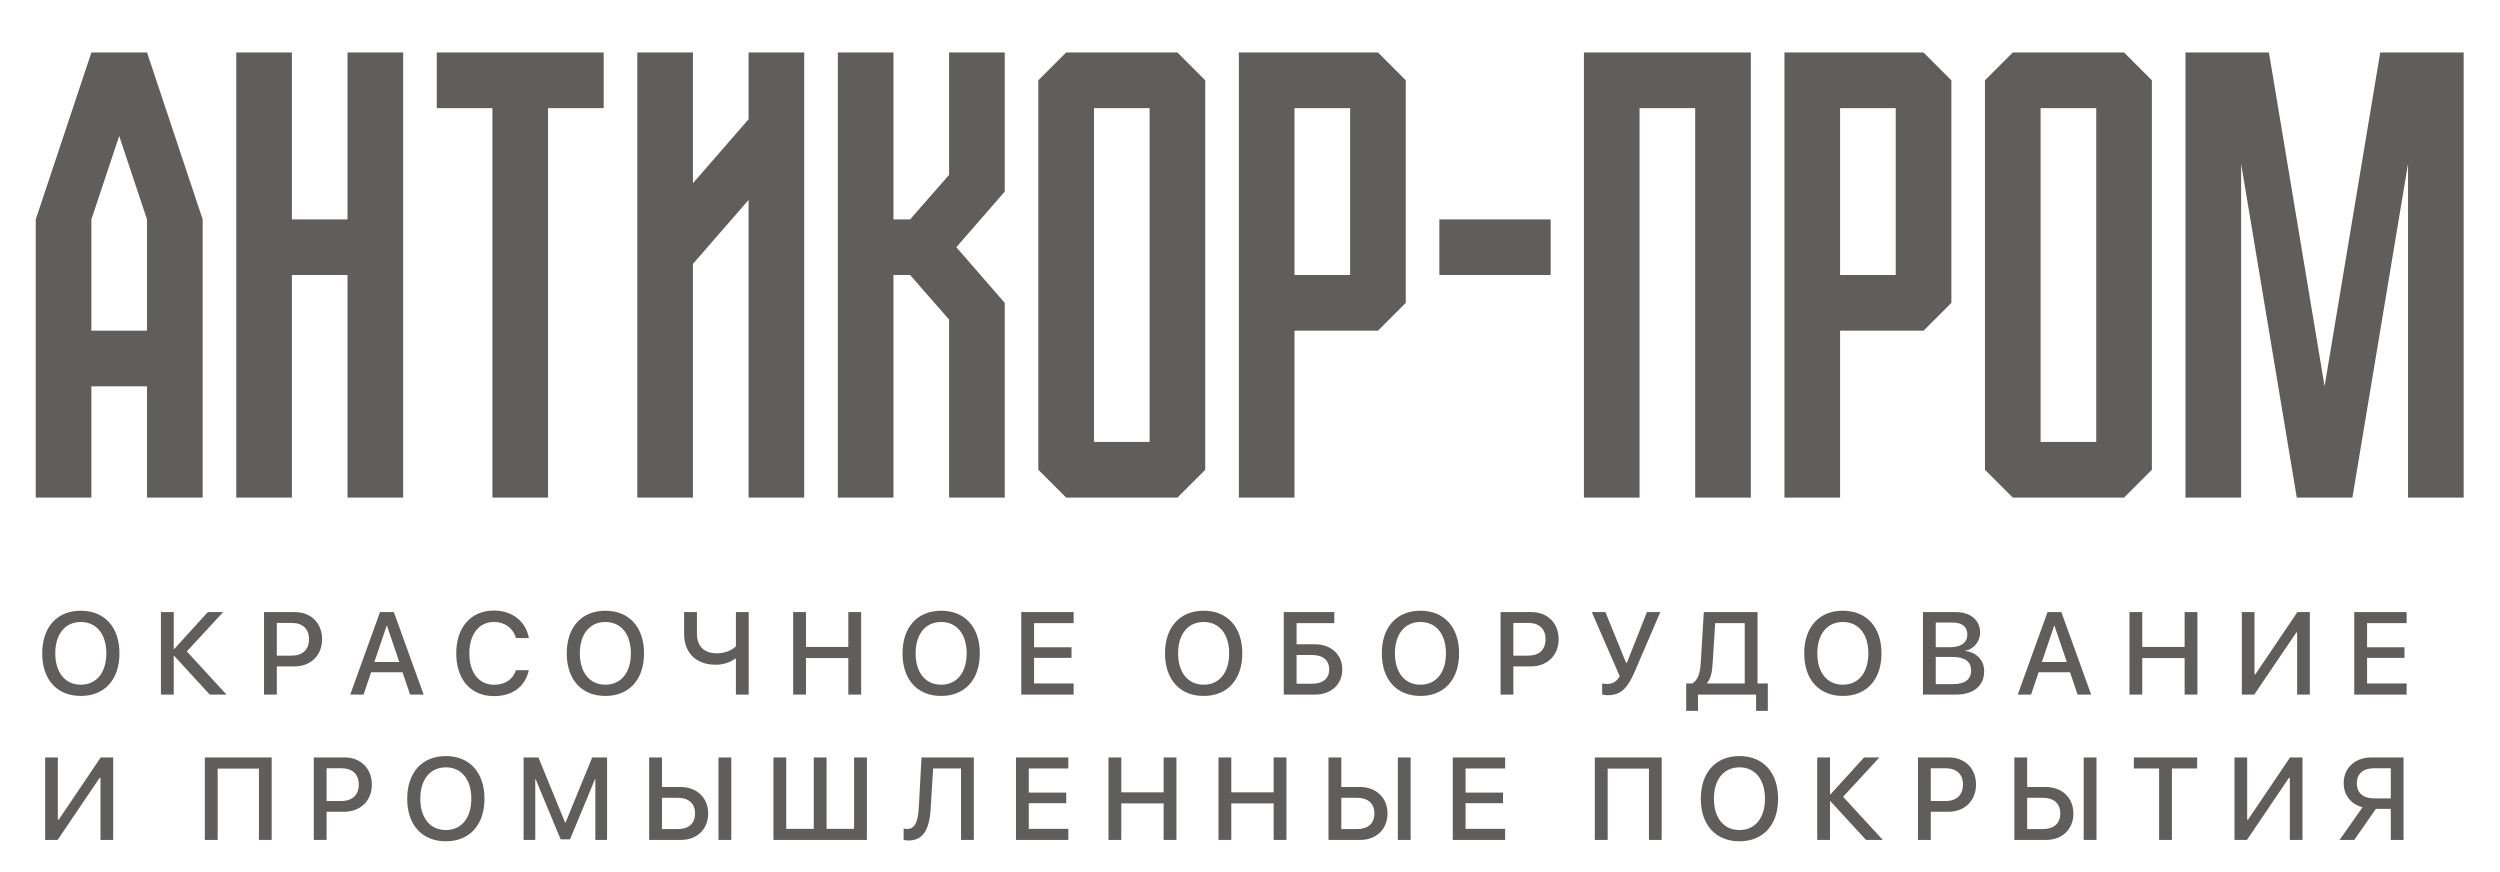
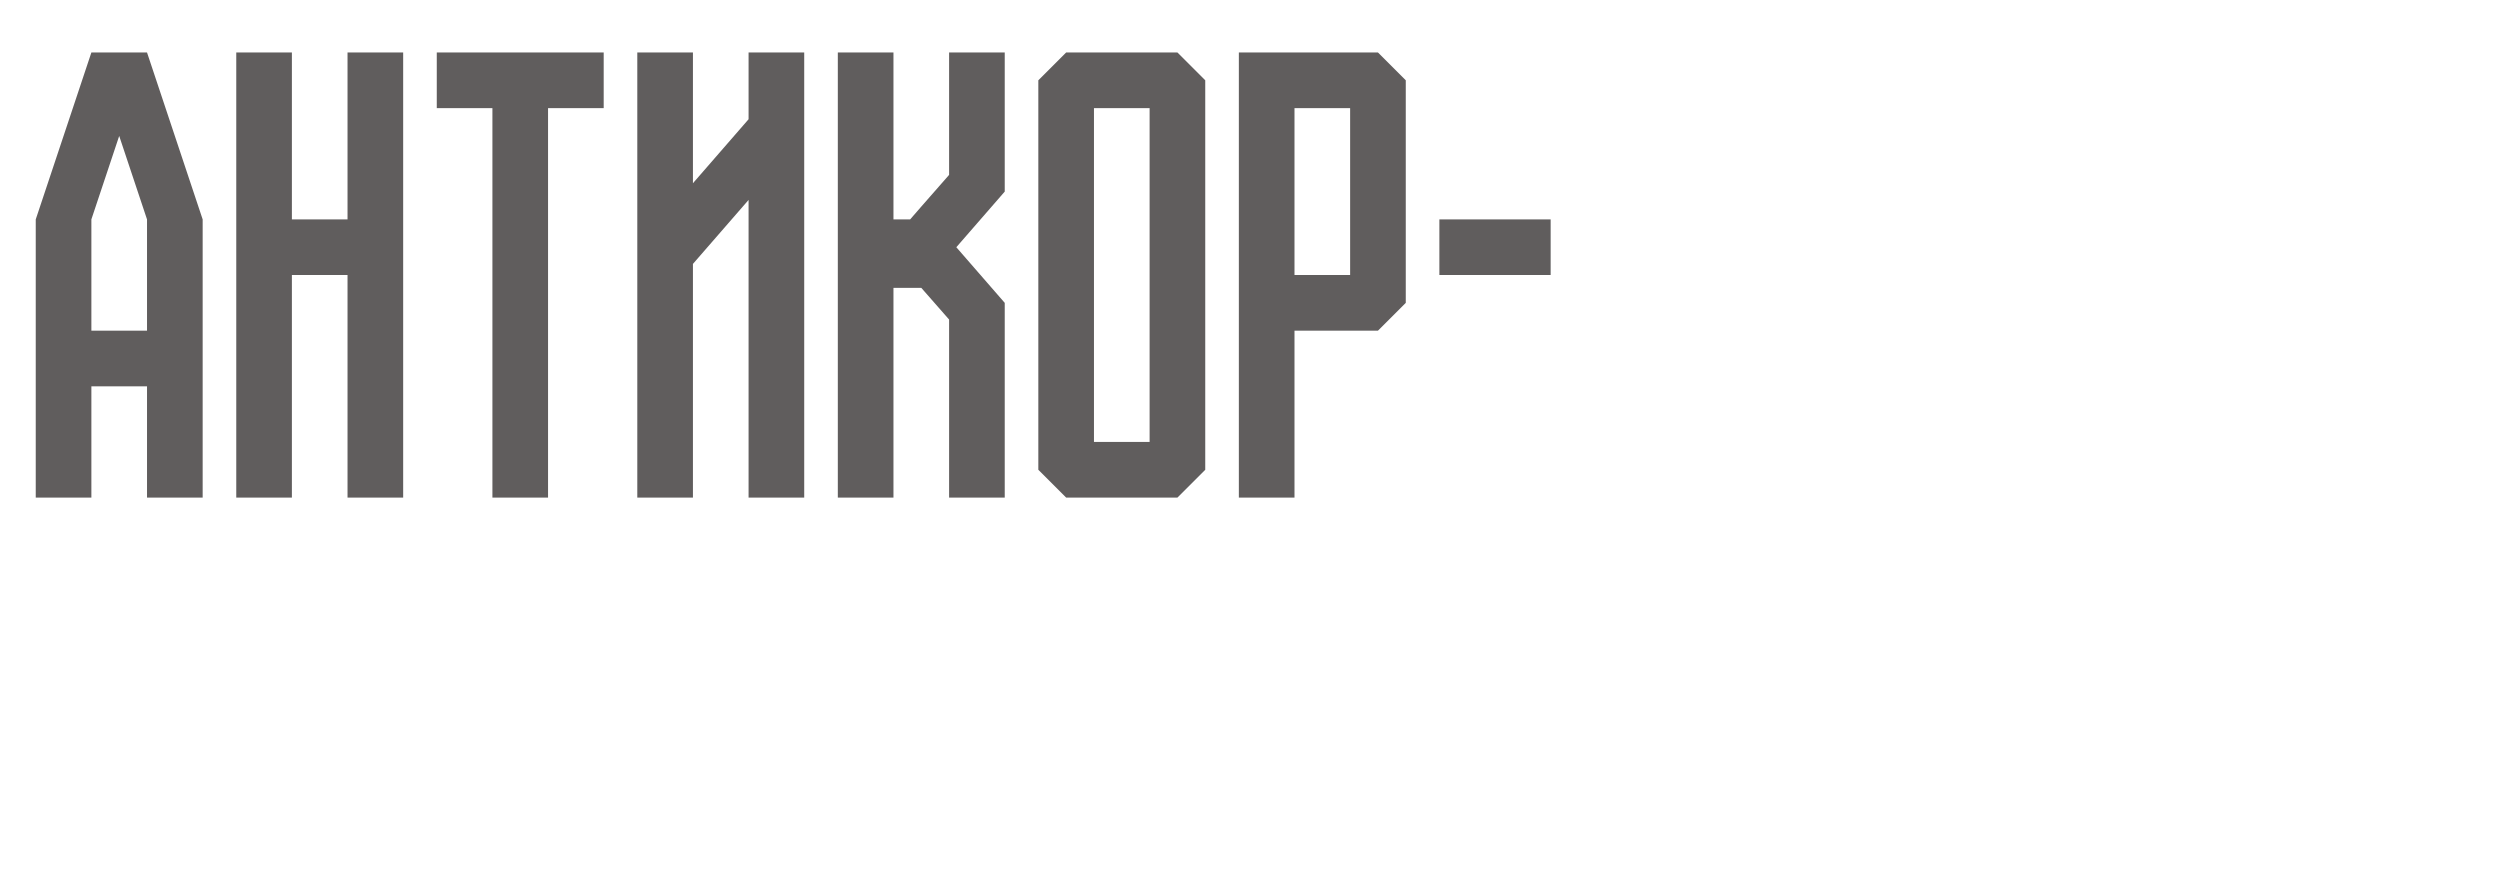
<svg xmlns="http://www.w3.org/2000/svg" width="172" height="60" viewBox="0 0 172 60" fill="none">
-   <path d="M5.561 42.018C7.193 42.018 8.219 43.147 8.219 44.952C8.219 46.757 7.193 47.881 5.561 47.881C3.925 47.881 2.903 46.757 2.903 44.952C2.903 43.147 3.925 42.018 5.561 42.018ZM5.561 42.793C4.483 42.793 3.803 43.626 3.803 44.952C3.803 46.273 4.483 47.107 5.561 47.107C6.638 47.107 7.315 46.273 7.315 44.952C7.315 43.626 6.638 42.793 5.561 42.793ZM12.854 44.818L15.583 47.787H14.431L11.985 45.125H11.953V47.787H11.072V42.112H11.953V44.653H11.985L14.297 42.112H15.351L12.854 44.818ZM18.164 42.112H20.292C21.393 42.112 22.16 42.871 22.16 43.976C22.16 45.085 21.377 45.848 20.264 45.848H19.045V47.787H18.164V42.112ZM19.045 42.856V45.109H20.056C20.823 45.109 21.259 44.696 21.259 43.98C21.259 43.265 20.823 42.856 20.06 42.856H19.045ZM28.214 47.787L27.695 46.253H25.532L25.013 47.787H24.096L26.145 42.112H27.097L29.146 47.787H28.214ZM26.601 43.056L25.756 45.545H27.471L26.625 43.056H26.601ZM33.989 47.893C32.396 47.893 31.389 46.757 31.389 44.948C31.389 43.151 32.404 42.006 33.989 42.006C35.239 42.006 36.195 42.765 36.383 43.898H35.498C35.314 43.225 34.724 42.789 33.989 42.789C32.958 42.789 32.29 43.634 32.29 44.948C32.29 46.273 32.95 47.111 33.992 47.111C34.751 47.111 35.298 46.741 35.498 46.108H36.383C36.139 47.232 35.263 47.893 33.989 47.893ZM41.651 42.018C43.283 42.018 44.309 43.147 44.309 44.952C44.309 46.757 43.283 47.881 41.651 47.881C40.015 47.881 38.992 46.757 38.992 44.952C38.992 43.147 40.015 42.018 41.651 42.018ZM41.651 42.793C40.573 42.793 39.893 43.626 39.893 44.952C39.893 46.273 40.573 47.107 41.651 47.107C42.728 47.107 43.405 46.273 43.405 44.952C43.405 43.626 42.728 42.793 41.651 42.793ZM51.511 47.787H50.63V45.317H50.575C50.312 45.522 49.844 45.734 49.234 45.734C47.815 45.734 47.068 44.822 47.068 43.642V42.112H47.949V43.611C47.949 44.44 48.428 44.948 49.313 44.948C49.931 44.948 50.383 44.712 50.63 44.464V42.112H51.511V47.787ZM59.245 47.787H58.364V45.274H55.45V47.787H54.569V42.112H55.45V44.511H58.364V42.112H59.245V47.787ZM64.752 42.018C66.384 42.018 67.41 43.147 67.41 44.952C67.41 46.757 66.384 47.881 64.752 47.881C63.116 47.881 62.094 46.757 62.094 44.952C62.094 43.147 63.116 42.018 64.752 42.018ZM64.752 42.793C63.674 42.793 62.994 43.626 62.994 44.952C62.994 46.273 63.674 47.107 64.752 47.107C65.829 47.107 66.506 46.273 66.506 44.952C66.506 43.626 65.829 42.793 64.752 42.793ZM73.865 47.024V47.787H70.263V42.112H73.865V42.871H71.144V44.531H73.72V45.262H71.144V47.024H73.865ZM82.812 42.018C84.444 42.018 85.47 43.147 85.47 44.952C85.47 46.757 84.444 47.881 82.812 47.881C81.176 47.881 80.153 46.757 80.153 44.952C80.153 43.147 81.176 42.018 82.812 42.018ZM82.812 42.793C81.734 42.793 81.054 43.626 81.054 44.952C81.054 46.273 81.734 47.107 82.812 47.107C83.889 47.107 84.566 46.273 84.566 44.952C84.566 43.626 83.889 42.793 82.812 42.793ZM92.35 46.053C92.35 47.083 91.583 47.787 90.482 47.787H88.323V42.112H91.799V42.871H89.204V44.326H90.462C91.571 44.326 92.35 45.03 92.35 46.053ZM89.204 47.04H90.258C91.017 47.04 91.449 46.686 91.449 46.053C91.449 45.416 91.013 45.062 90.254 45.062H89.204V47.04ZM97.727 42.018C99.359 42.018 100.386 43.147 100.386 44.952C100.386 46.757 99.359 47.881 97.727 47.881C96.091 47.881 95.069 46.757 95.069 44.952C95.069 43.147 96.091 42.018 97.727 42.018ZM97.727 42.793C96.65 42.793 95.97 43.626 95.97 44.952C95.97 46.273 96.65 47.107 97.727 47.107C98.805 47.107 99.481 46.273 99.481 44.952C99.481 43.626 98.805 42.793 97.727 42.793ZM103.239 42.112H105.366C106.467 42.112 107.234 42.871 107.234 43.976C107.234 45.085 106.451 45.848 105.338 45.848H104.119V47.787H103.239V42.112ZM104.119 42.856V45.109H105.13C105.897 45.109 106.333 44.696 106.333 43.98C106.333 43.265 105.897 42.856 105.134 42.856H104.119ZM110.606 47.83C110.433 47.83 110.28 47.803 110.229 47.779V47.02C110.291 47.036 110.402 47.056 110.555 47.056C110.948 47.056 111.219 46.902 111.436 46.525L109.517 42.112H110.453L111.872 45.6H111.931L113.308 42.112H114.228L112.49 46.163C111.967 47.382 111.503 47.83 110.606 47.83ZM117.832 45.593C117.793 46.237 117.714 46.674 117.443 46.992V47.024H120.038V42.871H118.005L117.832 45.593ZM116.821 47.787V48.908H116.011V47.024H116.424C116.829 46.788 116.971 46.304 117.014 45.553L117.222 42.112H120.919V47.024H121.627V48.908H120.82V47.787H116.821ZM126.788 42.018C128.42 42.018 129.446 43.147 129.446 44.952C129.446 46.757 128.42 47.881 126.788 47.881C125.152 47.881 124.13 46.757 124.13 44.952C124.13 43.147 125.152 42.018 126.788 42.018ZM126.788 42.793C125.71 42.793 125.03 43.626 125.03 44.952C125.03 46.273 125.71 47.107 126.788 47.107C127.865 47.107 128.542 46.273 128.542 44.952C128.542 43.626 127.865 42.793 126.788 42.793ZM134.576 47.787H132.299V42.112H134.564C135.571 42.112 136.232 42.671 136.232 43.528C136.232 44.13 135.787 44.669 135.221 44.763V44.794C135.992 44.881 136.511 45.428 136.511 46.182C136.511 47.181 135.783 47.787 134.576 47.787ZM133.18 42.832V44.527H134.167C134.93 44.527 135.351 44.212 135.351 43.65C135.351 43.123 134.989 42.832 134.352 42.832H133.18ZM133.18 47.067H134.395C135.19 47.067 135.61 46.741 135.61 46.127C135.61 45.514 135.178 45.199 134.344 45.199H133.18V47.067ZM142.938 47.787L142.419 46.253H140.257L139.737 47.787H138.821L140.87 42.112H141.822L143.87 47.787H142.938ZM141.326 43.056L140.481 45.545H142.195L141.35 43.056H141.326ZM151.183 47.787H150.302V45.274H147.388V47.787H146.507V42.112H147.388V44.511H150.302V42.112H151.183V47.787ZM158.043 47.787V43.516H157.984L155.094 47.787H154.236V42.112H155.109V46.395H155.168L158.059 42.112H158.916V47.787H158.043ZM165.576 47.024V47.787H161.973V42.112H165.576V42.871H162.854V44.531H165.43V45.262H162.854V47.024H165.576ZM6.914 57.787V53.516H6.855L3.964 57.787H3.107V52.112H3.98V56.395H4.039L6.929 52.112H7.787V57.787H6.914ZM18.692 57.787H17.815V52.879H14.976V57.787H14.091V52.112H18.692V57.787ZM21.588 52.112H23.715C24.817 52.112 25.583 52.871 25.583 53.976C25.583 55.085 24.801 55.848 23.688 55.848H22.469V57.787H21.588V52.112ZM22.469 52.856V55.109H23.48C24.246 55.109 24.683 54.696 24.683 53.98C24.683 53.265 24.246 52.856 23.483 52.856H22.469ZM30.674 52.018C32.306 52.018 33.332 53.147 33.332 54.952C33.332 56.757 32.306 57.881 30.674 57.881C29.038 57.881 28.016 56.757 28.016 54.952C28.016 53.147 29.038 52.018 30.674 52.018ZM30.674 52.793C29.597 52.793 28.916 53.626 28.916 54.952C28.916 56.273 29.597 57.107 30.674 57.107C31.752 57.107 32.428 56.273 32.428 54.952C32.428 53.626 31.752 52.793 30.674 52.793ZM41.766 57.787H40.959V53.611H40.932L39.221 57.744H38.569L36.854 53.611H36.827V57.787H36.024V52.112H37.043L38.879 56.591H38.911L40.743 52.112H41.766V57.787ZM44.662 57.787V52.112H45.543V54.145H46.825C47.942 54.145 48.724 54.889 48.724 55.966C48.724 57.044 47.958 57.787 46.852 57.787H44.662ZM45.543 57.04H46.62C47.383 57.04 47.82 56.654 47.82 55.966C47.82 55.274 47.379 54.889 46.62 54.889H45.543V57.04ZM50.313 57.787H49.432V52.112H50.313V57.787ZM53.213 57.787V52.112H54.094V57.028H55.986V52.112H56.867V57.028H58.762V52.112H59.643V57.787H53.213ZM66.999 57.787H66.118V52.871H64.199L64.03 55.62C63.943 57.114 63.495 57.826 62.5 57.826C62.366 57.826 62.244 57.806 62.17 57.783V57.004C62.217 57.016 62.323 57.032 62.402 57.032C62.936 57.032 63.153 56.584 63.212 55.577L63.4 52.112H66.999V57.787ZM73.501 57.024V57.787H69.899V52.112H73.501V52.871H70.78V54.531H73.356V55.262H70.78V57.024H73.501ZM80.939 57.787H80.058V55.274H77.145V57.787H76.264V52.112H77.145V54.511H80.058V52.112H80.939V57.787ZM88.507 57.787H87.627V55.274H84.713V57.787H83.832V52.112H84.713V54.511H87.627V52.112H88.507V57.787ZM91.4 57.787V52.112H92.281V54.145H93.563C94.68 54.145 95.462 54.889 95.462 55.966C95.462 57.044 94.695 57.787 93.59 57.787H91.4ZM92.281 57.04H93.358C94.121 57.04 94.558 56.654 94.558 55.966C94.558 55.274 94.117 54.889 93.358 54.889H92.281V57.04ZM97.051 57.787H96.17V52.112H97.051V57.787ZM103.553 57.024V57.787H99.951V52.112H103.553V52.871H100.832V54.531H103.408V55.262H100.832V57.024H103.553ZM114.324 57.787H113.448V52.879H110.608V57.787H109.724V52.112H114.324V57.787ZM119.675 52.018C121.307 52.018 122.333 53.147 122.333 54.952C122.333 56.757 121.307 57.881 119.675 57.881C118.039 57.881 117.016 56.757 117.016 54.952C117.016 53.147 118.039 52.018 119.675 52.018ZM119.675 52.793C118.597 52.793 117.917 53.626 117.917 54.952C117.917 56.273 118.597 57.107 119.675 57.107C120.752 57.107 121.429 56.273 121.429 54.952C121.429 53.626 120.752 52.793 119.675 52.793ZM126.806 54.818L129.535 57.787H128.383L125.937 55.125H125.906V57.787H125.025V52.112H125.906V54.653H125.937L128.25 52.112H129.303L126.806 54.818ZM131.956 52.112H134.083C135.185 52.112 135.951 52.871 135.951 53.976C135.951 55.085 135.169 55.848 134.056 55.848H132.837V57.787H131.956V52.112ZM132.837 52.856V55.109H133.848C134.614 55.109 135.051 54.696 135.051 53.98C135.051 53.265 134.614 52.856 133.851 52.856H132.837ZM138.588 57.787V52.112H139.469V54.145H140.751C141.868 54.145 142.65 54.889 142.65 55.966C142.65 57.044 141.884 57.787 140.779 57.787H138.588ZM139.469 57.04H140.547C141.31 57.04 141.746 56.654 141.746 55.966C141.746 55.274 141.306 54.889 140.547 54.889H139.469V57.04ZM144.239 57.787H143.358V52.112H144.239V57.787ZM149.428 57.787H148.547V52.871H146.809V52.112H151.162V52.871H149.428V57.787ZM157.539 57.787V53.516H157.48L154.59 57.787H153.732V52.112H154.605V56.395H154.664L157.555 52.112H158.412V57.787H157.539ZM164.486 54.928V52.856H163.33C162.582 52.856 162.15 53.233 162.15 53.89C162.15 54.55 162.582 54.928 163.33 54.928H164.486ZM163.459 55.652L161.973 57.787H160.962L162.543 55.538C161.765 55.337 161.245 54.716 161.245 53.886C161.245 52.836 162.016 52.112 163.153 52.112H165.363V57.787H164.486V55.652H163.459Z" fill="#605D5D" />
-   <path d="M6.287 34.234H2.459V15.095L6.287 3.611H10.115L13.943 15.095V34.234H10.115V26.578H6.287V34.234ZM6.287 22.75H10.115V15.095L8.201 9.353L6.287 15.095V22.75ZM20.082 34.234H16.255V3.611H20.082V15.095H23.91V3.611H27.738V34.234H23.91V18.922H20.082V34.234ZM33.878 7.439H30.05V3.611H41.534V7.439H37.706V34.234H33.878V7.439ZM51.502 13.755L47.674 18.157V34.234H43.846V3.611H47.674V12.606L51.502 8.204V3.611H55.33V34.234H51.502V13.755ZM61.47 34.234H57.642V3.611H61.47V15.095H62.618L63.384 14.214L65.298 12.032V3.611H69.126V13.181L65.795 17.009L69.126 20.837V34.234H65.298V21.985L63.384 19.803L62.618 18.922H61.47V34.234ZM75.265 30.407H79.093V7.439H75.265V30.407ZM71.437 5.525L73.351 3.611H81.007L82.921 5.525V32.321L81.007 34.234H73.351L71.437 32.321V5.525ZM96.717 20.837L94.803 22.75H89.061V34.234H85.233V3.611H94.803L96.717 5.525V20.837ZM92.889 7.439H89.061V18.922H92.889V7.439ZM99.029 18.922V15.095H106.685V18.922H99.029Z" fill="#605D5D" />
-   <path d="M120.458 34.234H116.63V7.439H112.802V34.234H108.974V3.611H120.458V34.234ZM134.254 20.837L132.34 22.75H126.598V34.234H122.77V3.611H132.34L134.254 5.525V20.837ZM130.426 7.439H126.598V18.922H130.426V7.439ZM140.393 30.407H144.221V7.439H140.393V30.407ZM136.565 5.525L138.479 3.611H146.135L148.049 5.525V32.321L146.135 34.234H138.479L136.565 32.321V5.525ZM154.189 11.267V34.234H150.361V3.611H156.103L159.931 26.578L163.759 3.611H169.501V34.234H165.673V11.267L161.845 34.234H158.017L154.189 11.267Z" fill="#605D5D" />
+   <path d="M6.287 34.234H2.459V15.095L6.287 3.611H10.115L13.943 15.095V34.234H10.115V26.578H6.287V34.234ZM6.287 22.75H10.115V15.095L8.201 9.353L6.287 15.095V22.75ZM20.082 34.234H16.255V3.611H20.082V15.095H23.91V3.611H27.738V34.234H23.91V18.922H20.082V34.234ZM33.878 7.439H30.05V3.611H41.534V7.439H37.706V34.234H33.878V7.439ZM51.502 13.755L47.674 18.157V34.234H43.846V3.611H47.674V12.606L51.502 8.204V3.611H55.33V34.234H51.502V13.755ZM61.47 34.234H57.642V3.611H61.47V15.095H62.618L63.384 14.214L65.298 12.032V3.611H69.126V13.181L65.795 17.009L69.126 20.837V34.234H65.298V21.985L63.384 19.803H61.47V34.234ZM75.265 30.407H79.093V7.439H75.265V30.407ZM71.437 5.525L73.351 3.611H81.007L82.921 5.525V32.321L81.007 34.234H73.351L71.437 32.321V5.525ZM96.717 20.837L94.803 22.75H89.061V34.234H85.233V3.611H94.803L96.717 5.525V20.837ZM92.889 7.439H89.061V18.922H92.889V7.439ZM99.029 18.922V15.095H106.685V18.922H99.029Z" fill="#605D5D" />
</svg>